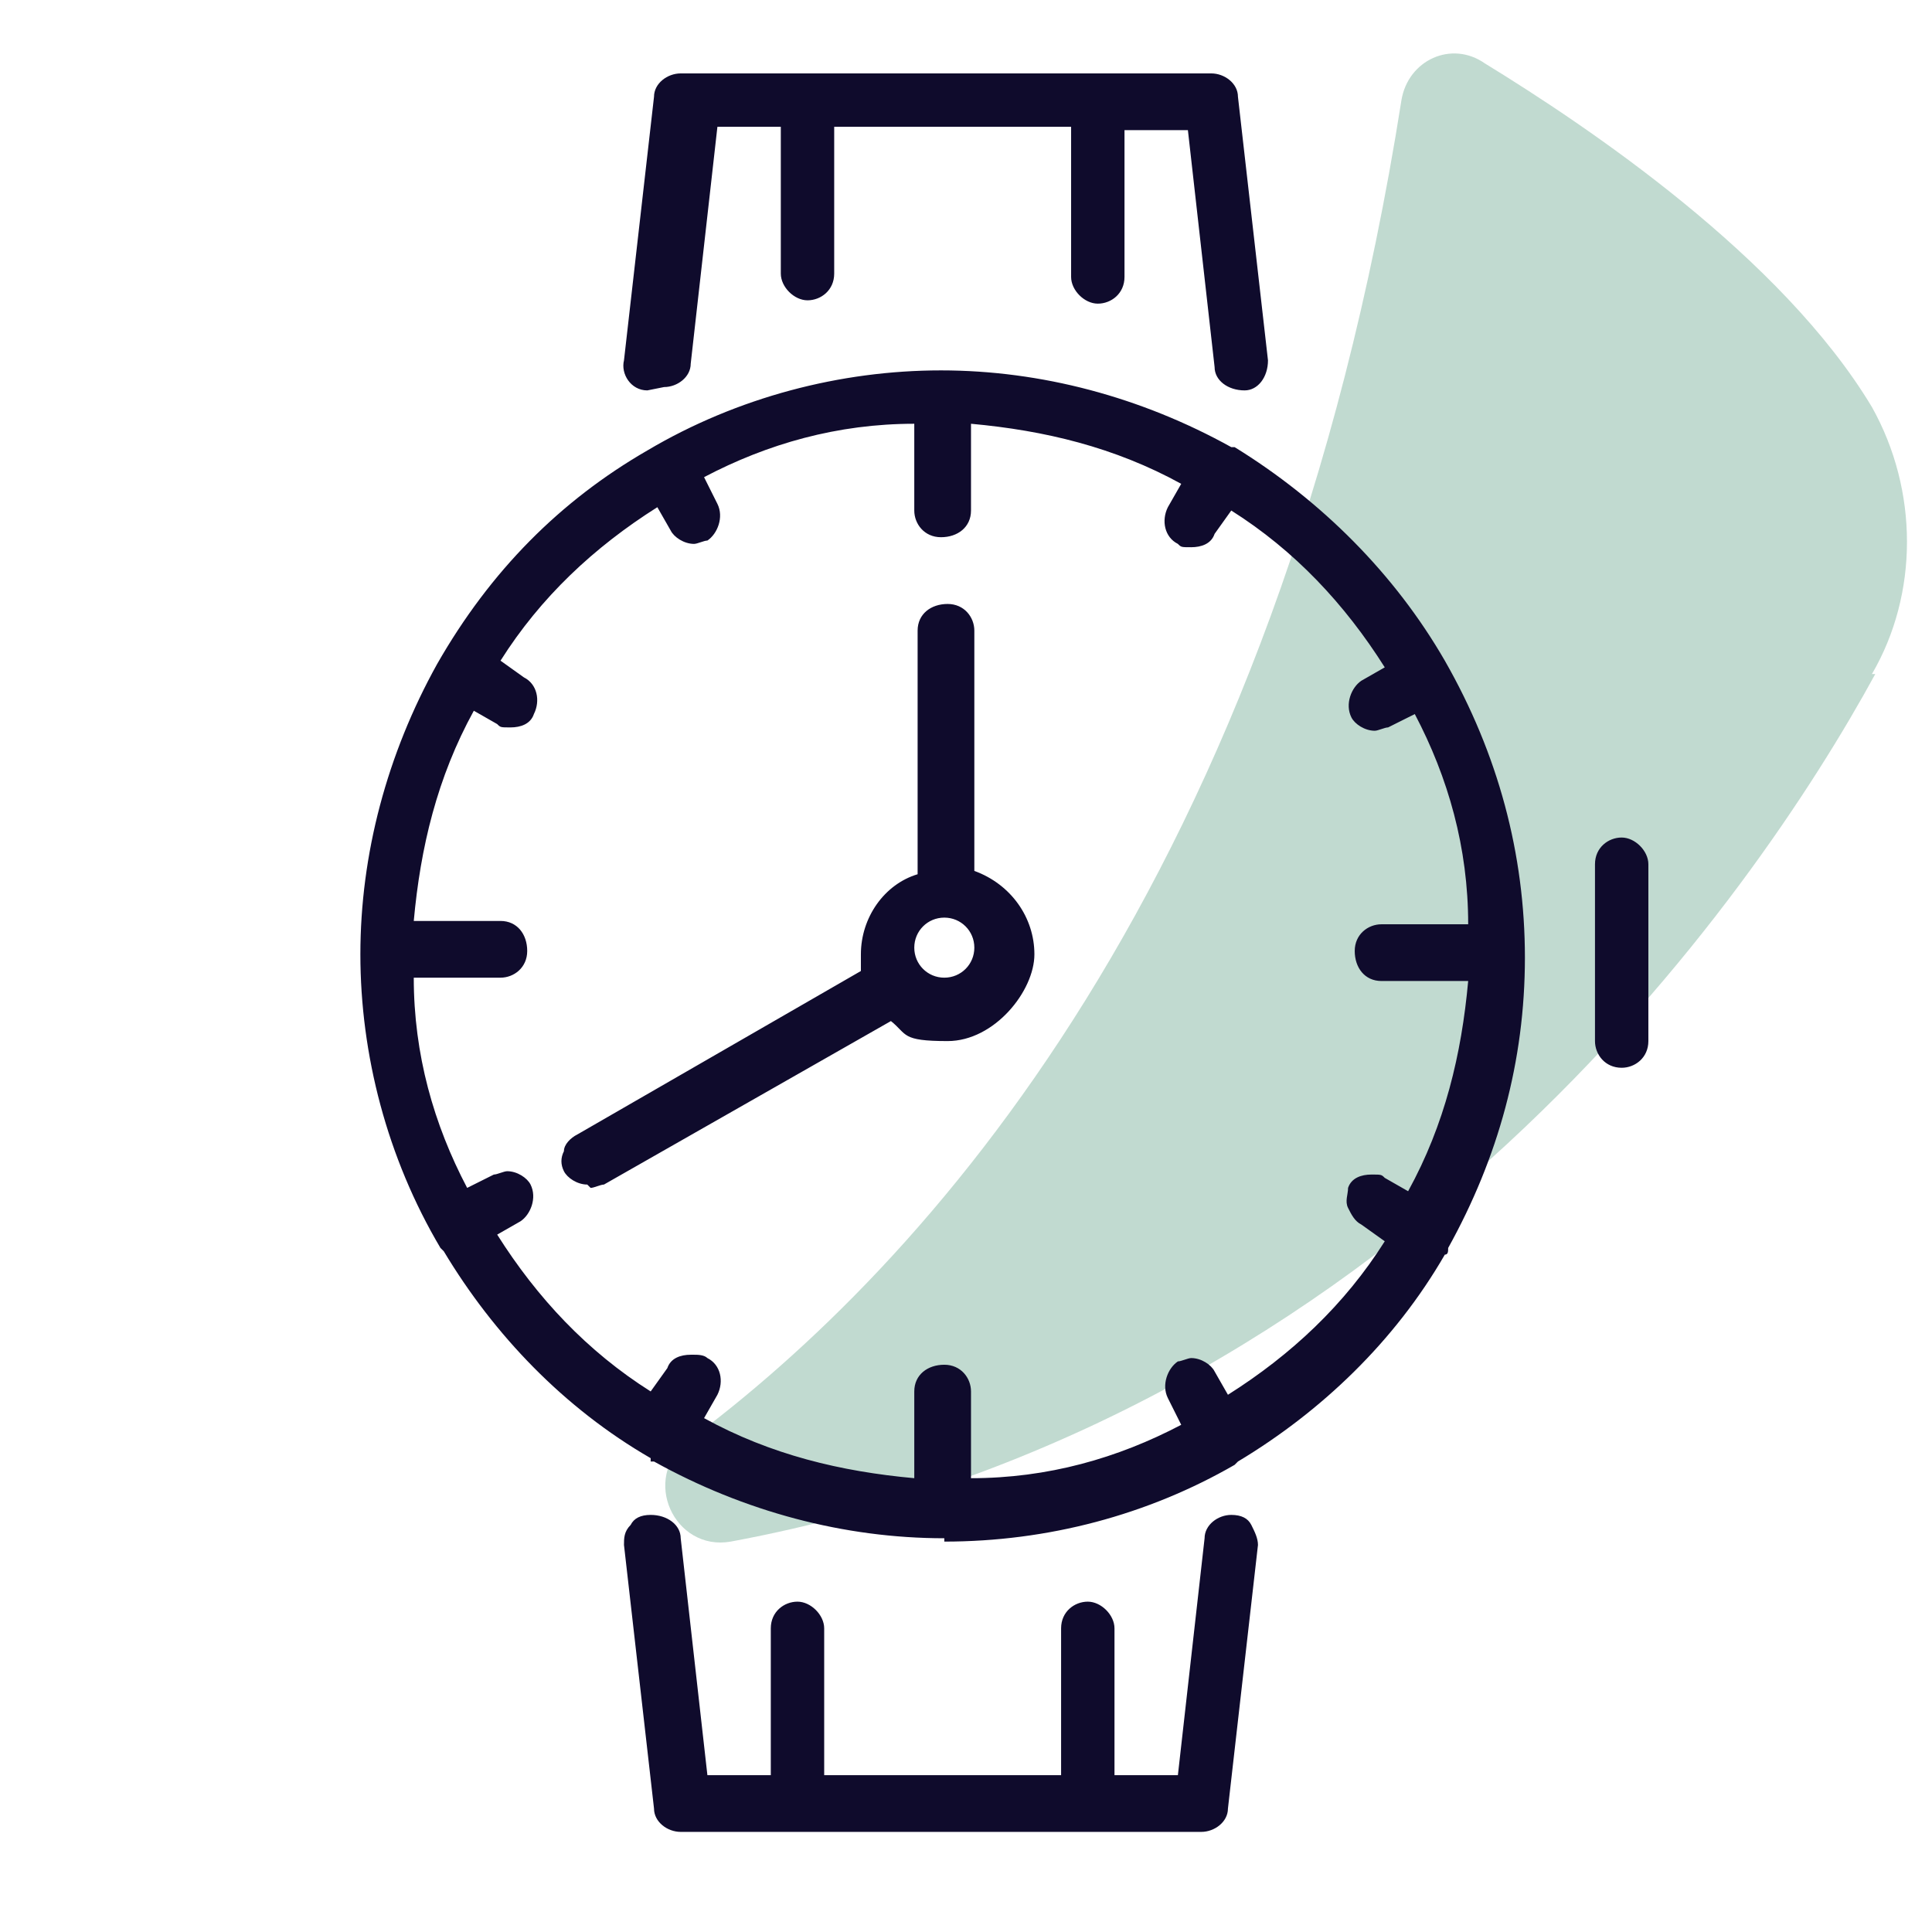
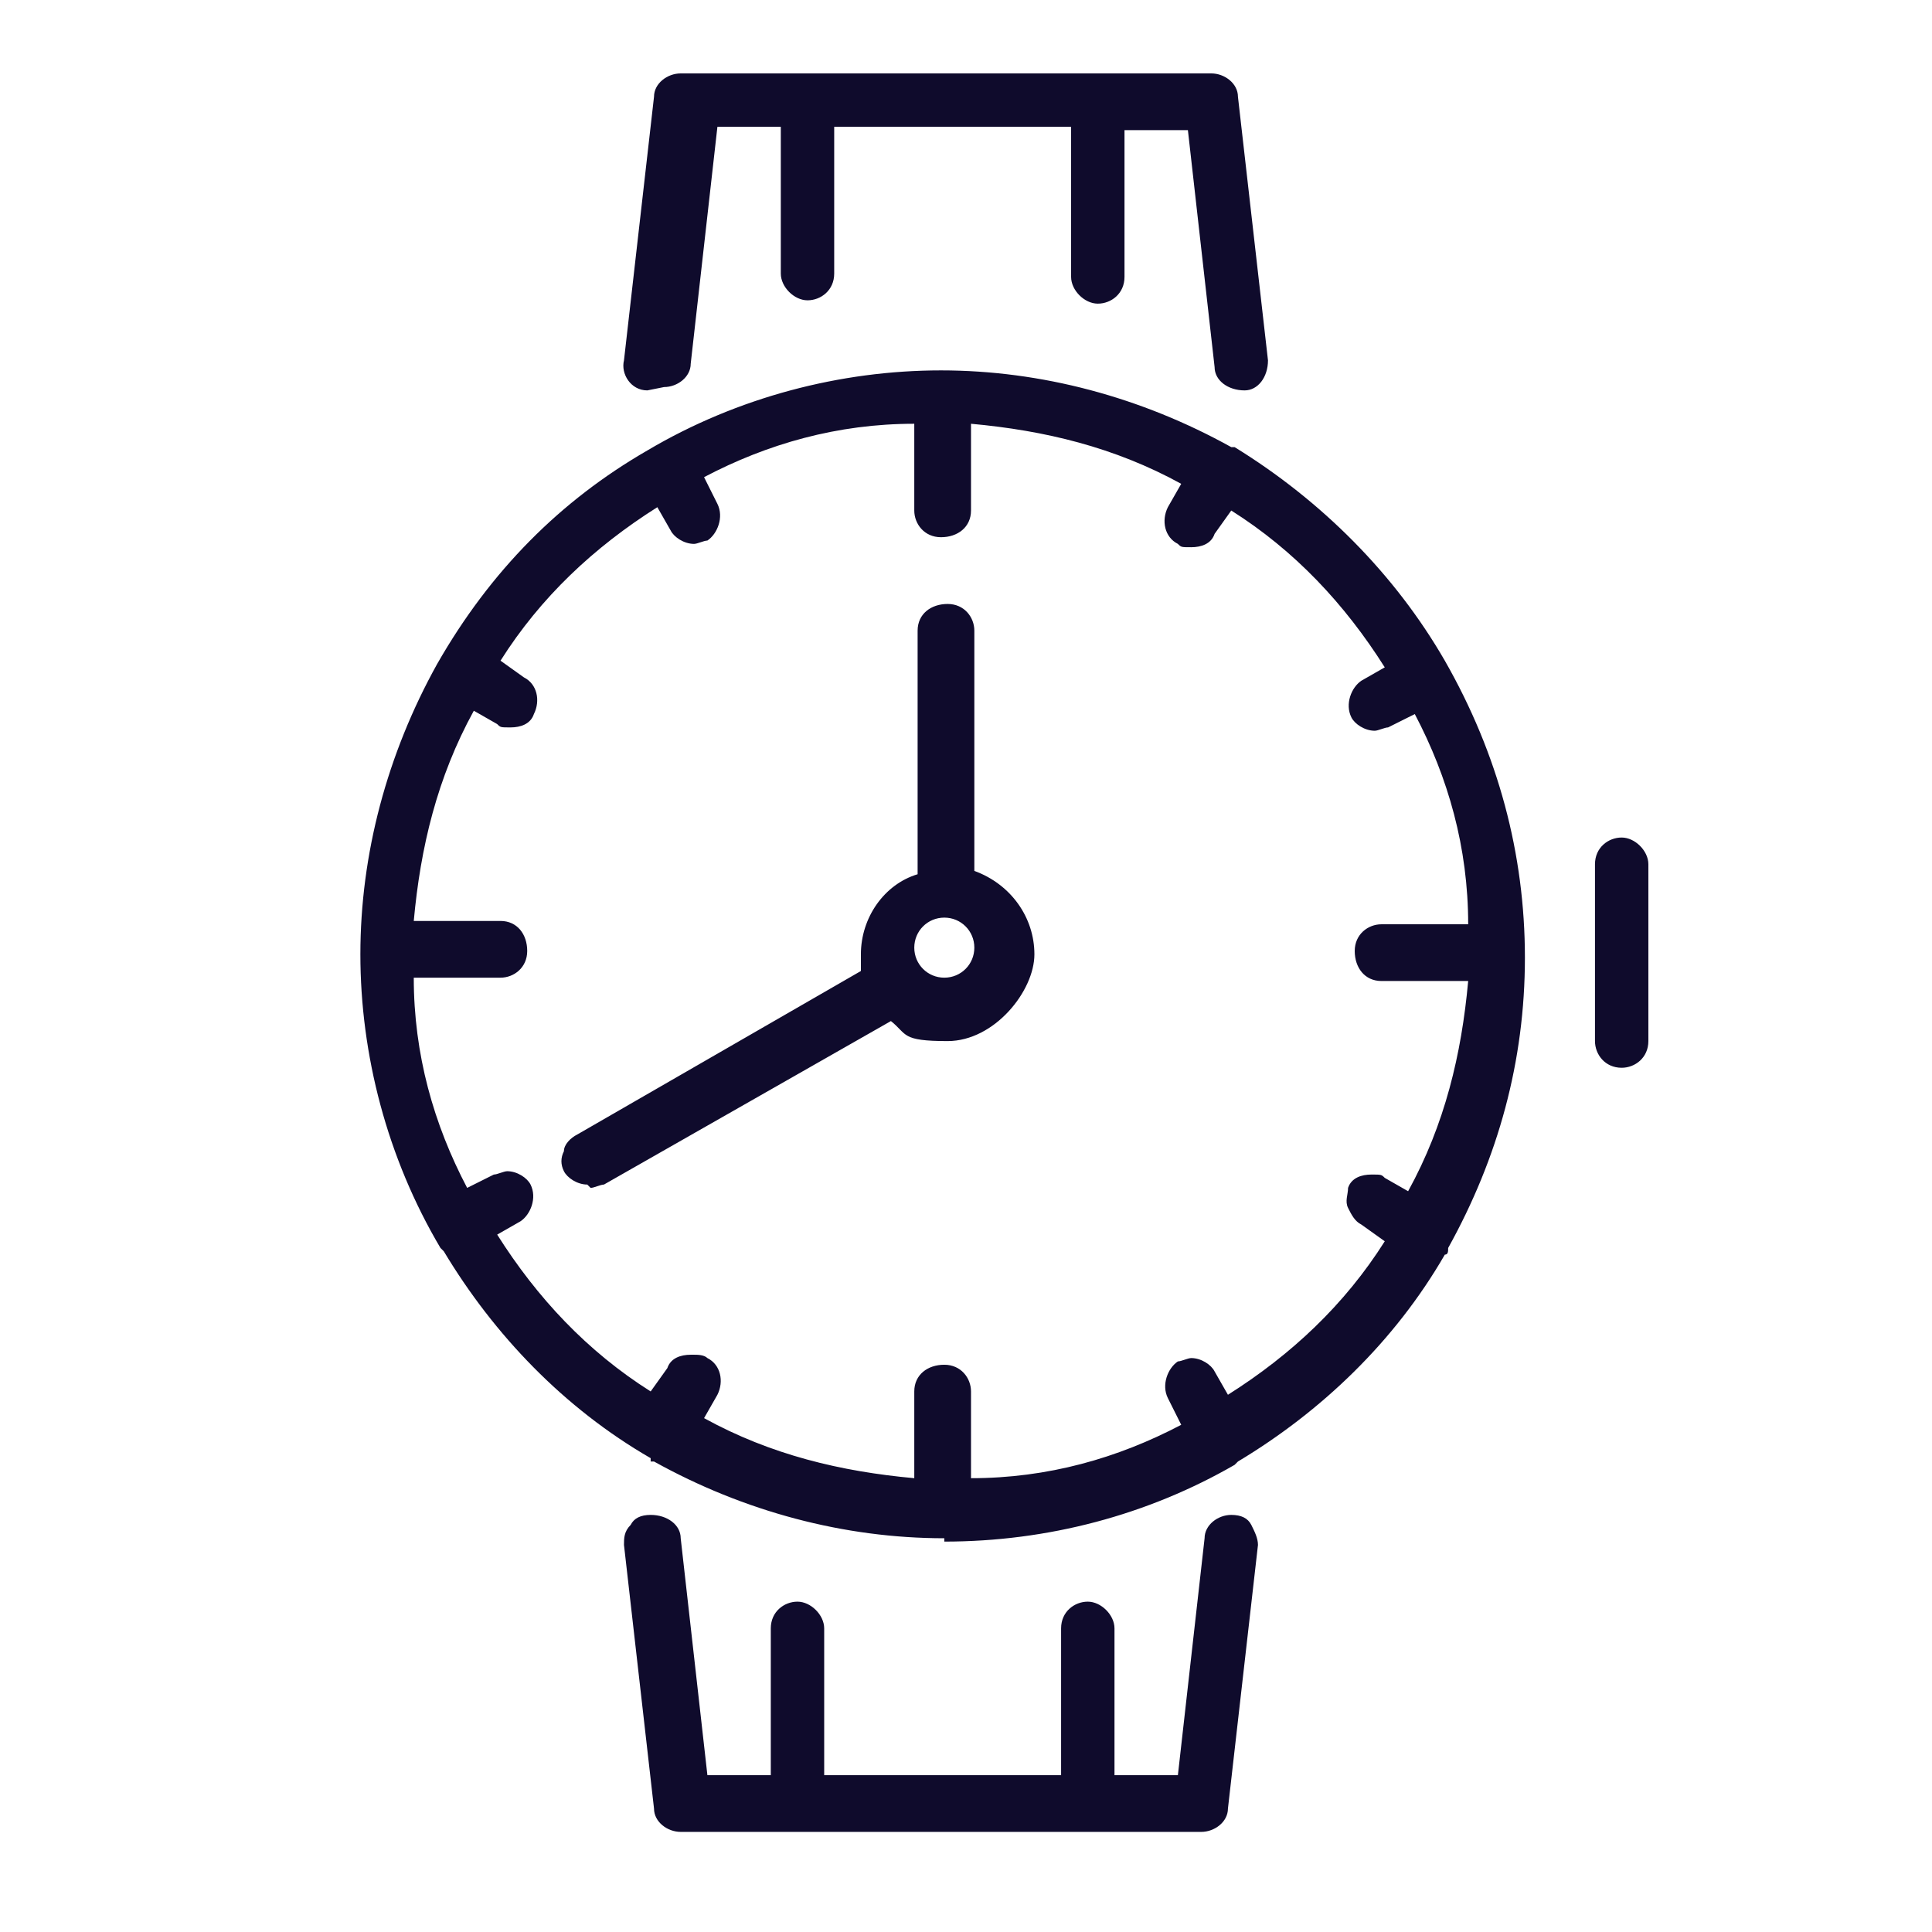
<svg xmlns="http://www.w3.org/2000/svg" id="Layer_1" version="1.1" viewBox="0 0 57.9 57.9">
  <defs>
    <style>
      .st0 {
        fill: #66a38a;
        isolation: isolate;
        opacity: .4;
      }

      .st1 {
        fill: #0f0b2c;
        fill-rule: evenodd;
      }
    </style>
  </defs>
  <g id="Layer_2">
-     <path class="st0" d="M56.2,20.2c-3.6,6.6-14.4,22.3-34.3,26-1.7.3-2.7-1.9-1.3-3,7-5.2,17.7-16.7,21.4-40.2.2-1.2,1.5-1.8,2.5-1.1,3.1,1.9,8.9,5.8,11.6,10.3,1.4,2.5,1.4,5.6,0,8Z" />
-   </g>
+     </g>
  <g id="People">
    <g id="Icon-15">
      <g id="watch">
        <path class="st1" d="M20.4,54.9c-.4,0-.8-.3-.8-.7l-.9-7.9c0-.2,0-.4.2-.6.1-.2.3-.3.6-.3h0c.5,0,.9.3.9.7l.8,7.1h1.9s0-4.4,0-4.4c0-.5.4-.8.8-.8s.8.4.8.8v4.4h7.1s0-4.4,0-4.4c0-.5.4-.8.8-.8s.8.4.8.8v4.4h1.9s.8-7.1.8-7.1c0-.4.4-.7.8-.7.3,0,.5.1.6.3.1.2.2.4.2.6l-.9,7.9c0,.4-.4.7-.8.7h-15.9ZM28.3,46.1c-3,0-6-.8-8.7-2.3h-.1c0,0,0-.1,0-.1-2.6-1.5-4.7-3.7-6.2-6.2,0,0,0,0-.1-.1-1.6-2.7-2.4-5.8-2.4-8.8s.8-6,2.3-8.7h0c1.6-2.8,3.7-4.9,6.3-6.4h0c2.7-1.6,5.8-2.4,8.8-2.4s6,.8,8.7,2.3h.1c2.6,1.6,4.8,3.8,6.3,6.4h0c1.6,2.8,2.4,5.8,2.4,8.9s-.8,6-2.3,8.7c0,.1,0,.2-.1.2-1.5,2.6-3.7,4.7-6.2,6.2h0c0,0-.1.1-.1.1-2.6,1.5-5.6,2.3-8.7,2.3ZM20.8,40.6c.1,0,.3,0,.4.1.4.2.5.7.3,1.1l-.4.7c2,1.1,4.1,1.6,6.3,1.8v-2.6c0-.5.4-.8.9-.8s.8.4.8.8v2.6c2.3,0,4.4-.6,6.3-1.6l-.4-.8c-.2-.4,0-.9.3-1.1.1,0,.3-.1.4-.1.3,0,.6.2.7.4l.4.7c1.9-1.2,3.5-2.7,4.7-4.6l-.7-.5c-.2-.1-.3-.3-.4-.5s0-.4,0-.6c.1-.3.4-.4.7-.4s.3,0,.4.1l.7.4c1.1-2,1.6-4.1,1.8-6.3h-2.6c-.5,0-.8-.4-.8-.9s.4-.8.8-.8h2.6c0-2.3-.6-4.4-1.6-6.3l-.8.4c-.1,0-.3.1-.4.1-.3,0-.6-.2-.7-.4-.2-.4,0-.9.3-1.1l.7-.4c-1.2-1.9-2.7-3.5-4.6-4.7l-.5.7c-.1.3-.4.4-.7.4s-.3,0-.4-.1c-.4-.2-.5-.7-.3-1.1l.4-.7c-2-1.1-4.1-1.6-6.3-1.8v2.6c0,.5-.4.8-.9.8s-.8-.4-.8-.8v-2.6c-2.3,0-4.4.6-6.3,1.6l.4.8c.2.4,0,.9-.3,1.1-.1,0-.3.1-.4.1-.3,0-.6-.2-.7-.4l-.4-.7c-1.9,1.2-3.5,2.7-4.7,4.6l.7.5c.4.2.5.7.3,1.1-.1.3-.4.4-.7.4s-.3,0-.4-.1l-.7-.4c-1.1,2-1.6,4.1-1.8,6.3h2.6c.5,0,.8.4.8.9s-.4.8-.8.8h-2.6c0,2.3.6,4.4,1.6,6.3l.8-.4c.1,0,.3-.1.4-.1.3,0,.6.2.7.4.2.4,0,.9-.3,1.1l-.7.4c1.2,1.9,2.7,3.5,4.6,4.7l.5-.7c.1-.3.4-.4.7-.4ZM17.6,35.5c-.3,0-.6-.2-.7-.4-.1-.2-.1-.4,0-.6,0-.2.2-.4.4-.5l8.5-4.9c0-.2,0-.4,0-.5,0-1.1.7-2.1,1.7-2.4v-7.3c0-.5.4-.8.9-.8s.8.4.8.8v7.2c1.1.4,1.8,1.4,1.8,2.5s-1.2,2.6-2.6,2.6-1.2-.2-1.7-.6l-8.6,4.9c-.1,0-.3.1-.4.1ZM28.3,27.5c-.5,0-.9.4-.9.9s.4.9.9.9.9-.4.9-.9-.4-.9-.9-.9ZM48.6,32c-.5,0-.8-.4-.8-.8v-5.3c0-.5.4-.8.8-.8s.8.4.8.8v5.3c0,.5-.4.8-.8.8ZM19.4,11.7c-.5,0-.8-.5-.7-.9l.9-7.9c0-.4.4-.7.8-.7h15.9c.4,0,.8.3.8.7l.9,7.9c0,.5-.3.9-.7.9h0c-.5,0-.9-.3-.9-.7l-.8-7.1h-1.9s0,4.4,0,4.4c0,.5-.4.8-.8.8s-.8-.4-.8-.8V3.8h-7.1s0,4.4,0,4.4c0,.5-.4.8-.8.8s-.8-.4-.8-.8V3.8h-1.9s-.8,7.1-.8,7.1c0,.4-.4.7-.8.7s0,0,0,0Z" />
      </g>
    </g>
  </g>
</svg>